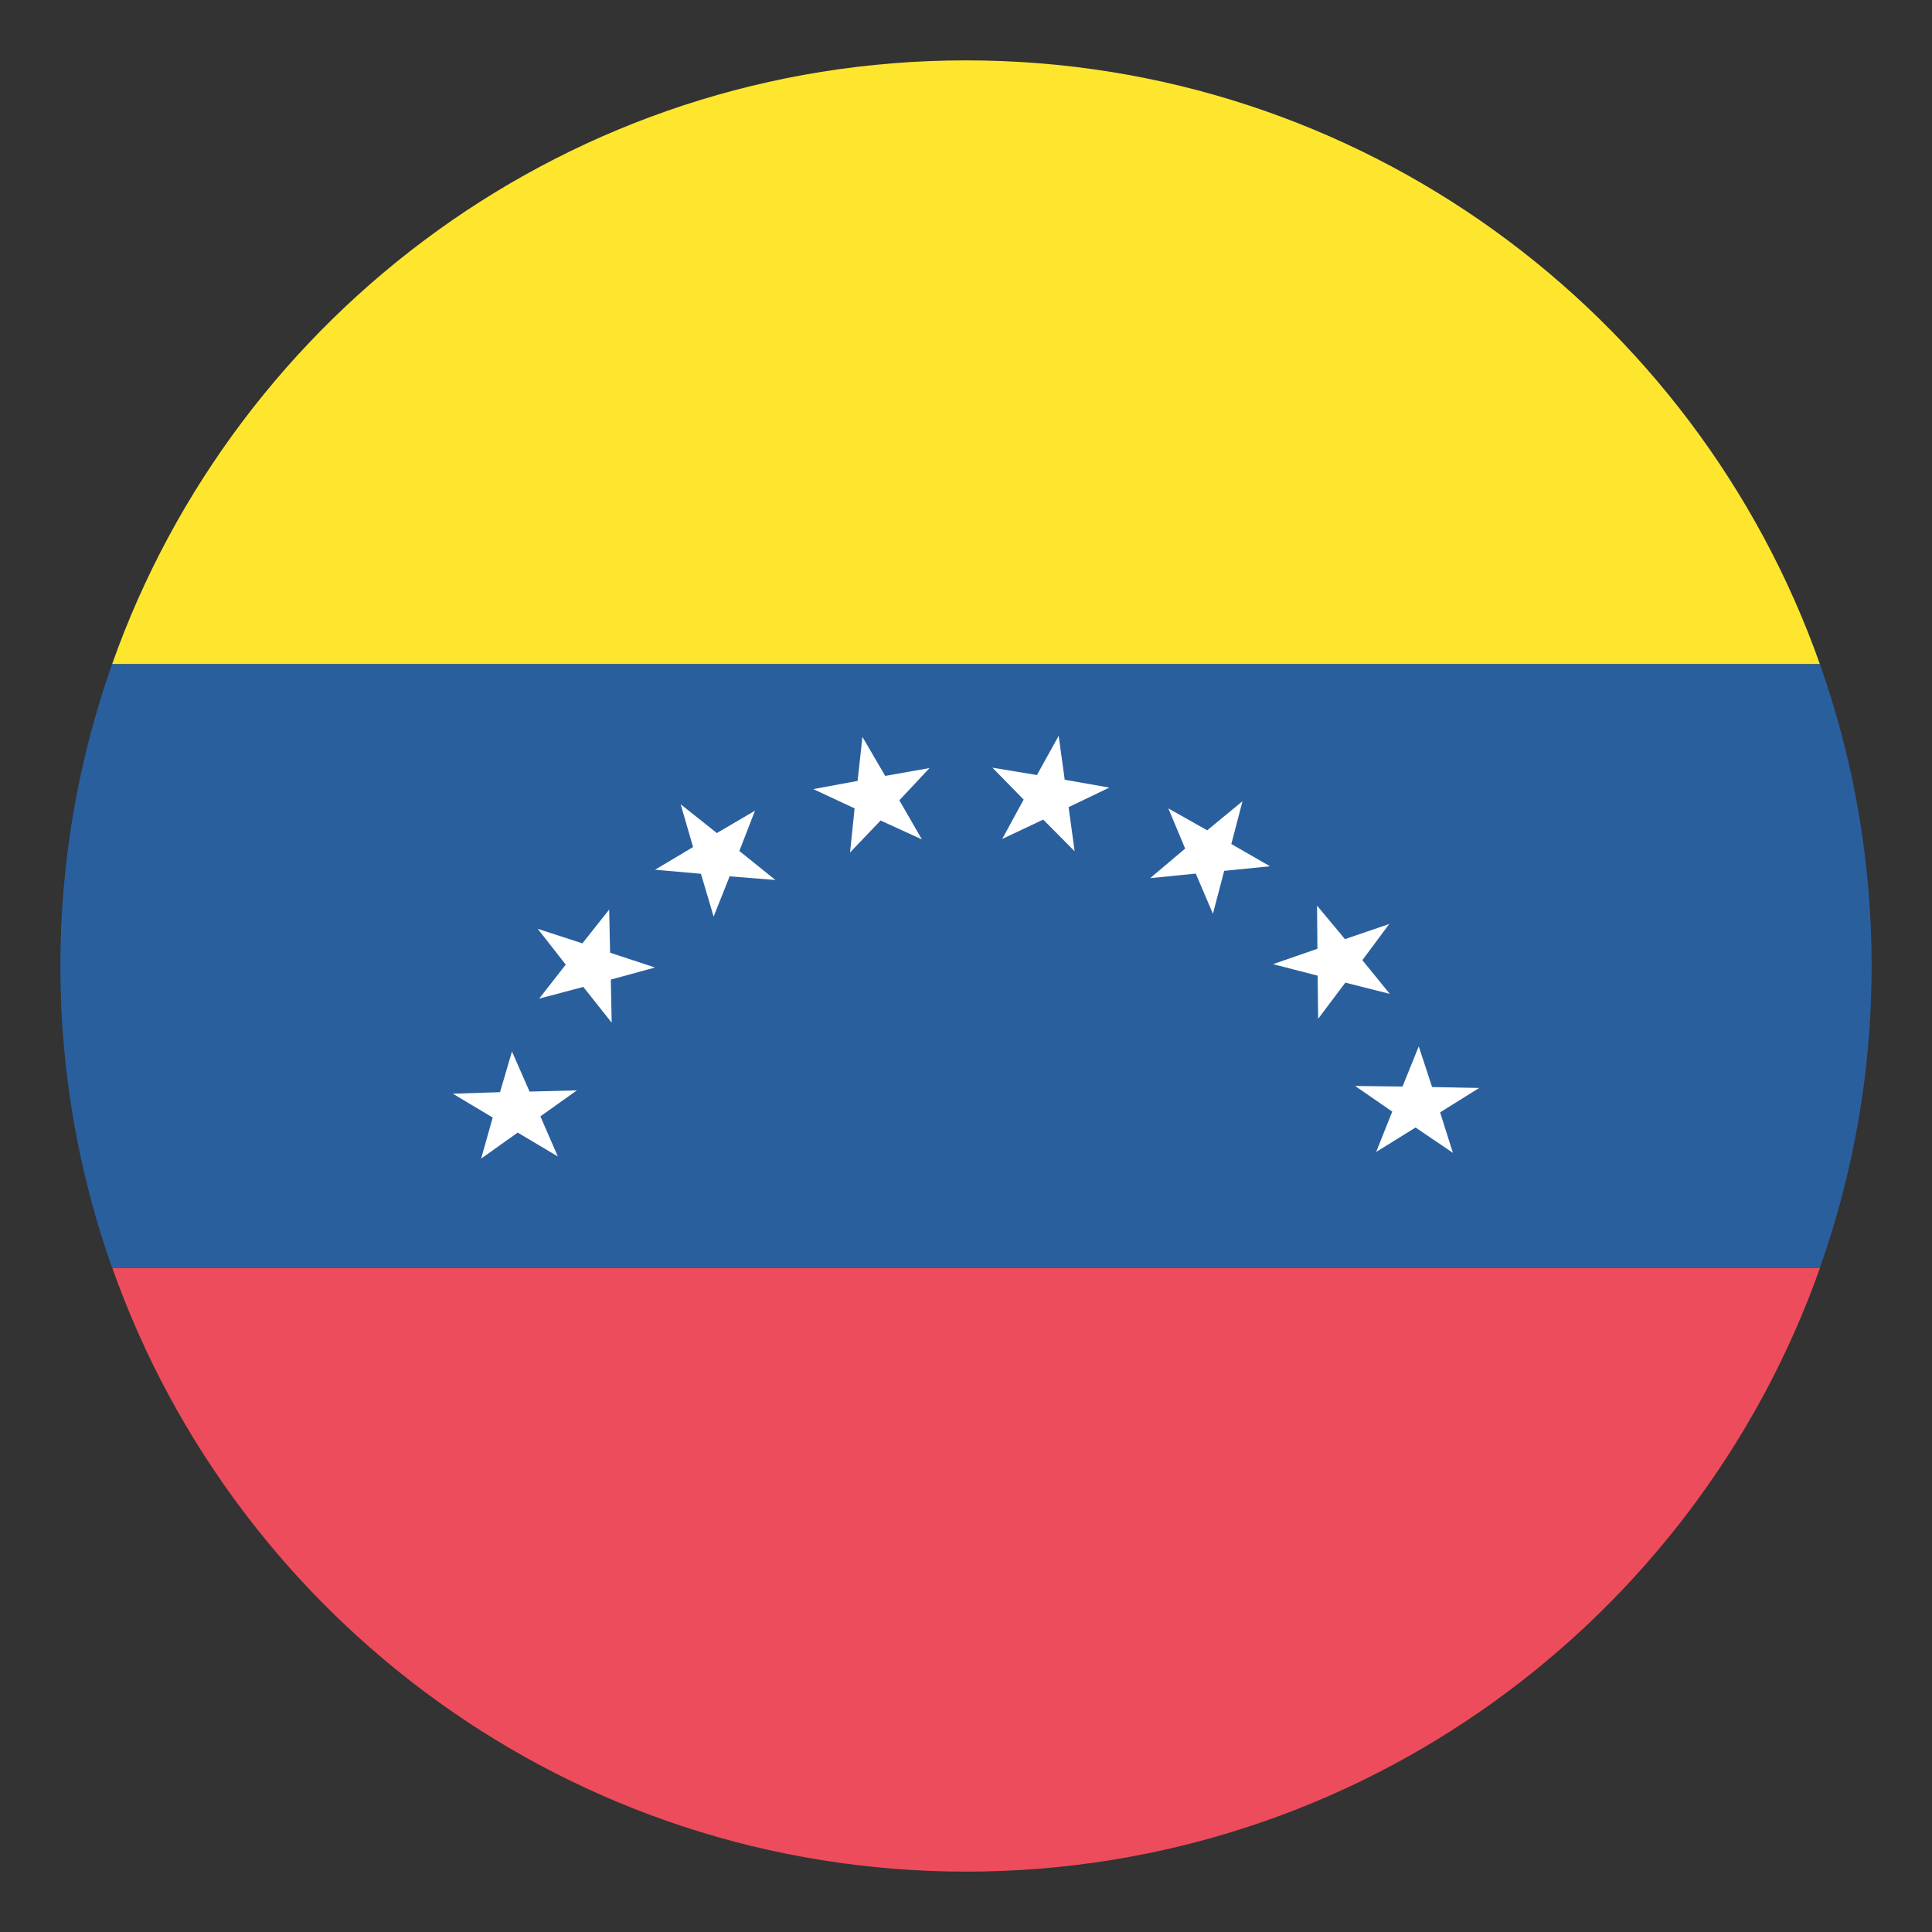
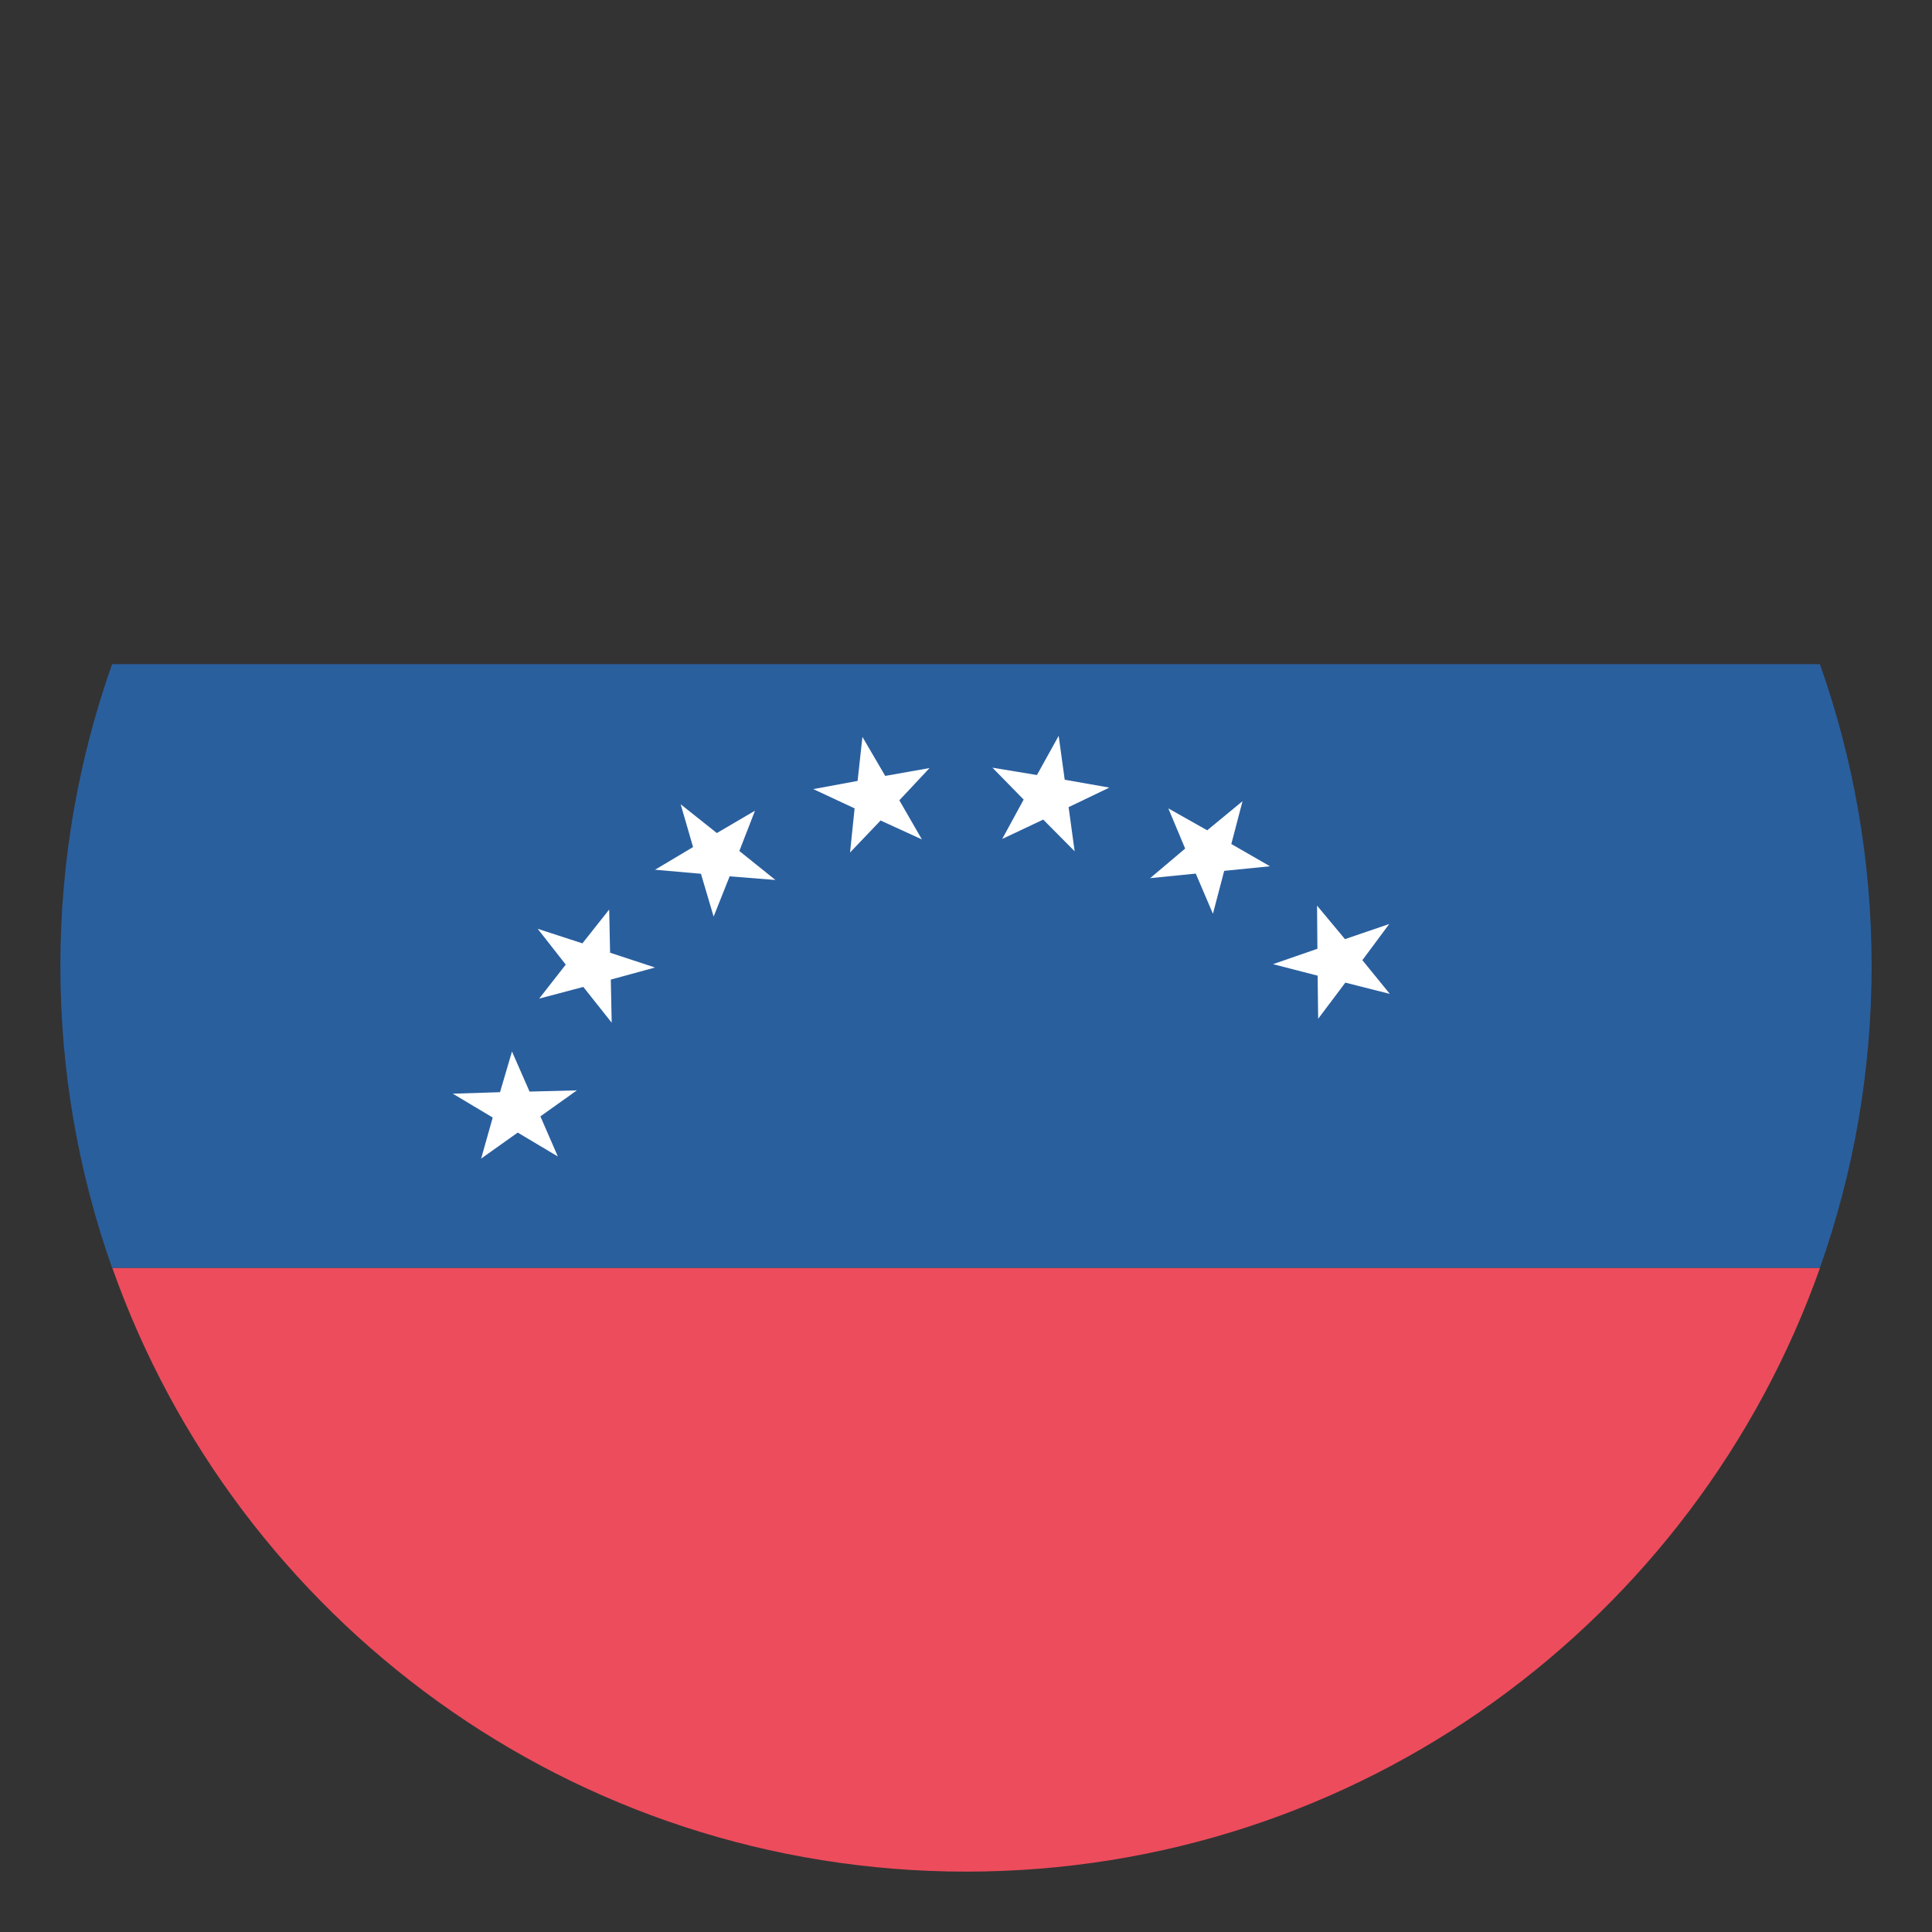
<svg xmlns="http://www.w3.org/2000/svg" viewBox="0 0 64 64" enable-background="new 0 0 64 64">
  <rect x="0" y="0" width="64" height="64" fill="#333333" stroke="none" />
-   <path fill="#ffe62e" d="M32,2C18.939,2,7.833,10.35,3.714,22h56.572C56.167,10.35,45.061,2,32,2z" />
  <path fill="#ed4c5c" d="m32 62c13.06 0 24.17-8.35 28.29-20h-56.57c4.119 11.65 15.225 20 28.29 20" />
  <path fill="#2a5f9e" d="M3.714,22C2.607,25.129,2,28.492,2,32s0.607,6.871,1.714,10h56.572C61.393,38.871,62,35.508,62,32     s-0.607-6.871-1.714-10H3.714z" />
  <g fill="#fff">
    <path d="m34.558 27.15l1.041 1.05-.2-1.462 1.349-.648-1.478-.26-.2-1.455-.72 1.299-1.474-.243 1.034 1.056-.71 1.304z" />
    <path d="m29.17 27.18l1.369.627-.747-1.296 1-1.068-1.468.26-.755-1.292-.16 1.458-1.468.271 1.369.639-.151 1.461z" />
    <path d="m24.17 29.03l1.516.12-1.194-.96.518-1.335-1.263.741-1.199-.953.411 1.417-1.259.751 1.52.134.42 1.418z" />
    <path d="m20.234 32.45l1.464-.4-1.488-.49-.03-1.43-.887 1.12-1.481-.482.929 1.186-.88 1.126 1.462-.387.94 1.185z" />
    <path d="m17.901 36.981l1.209-.861-1.568.04-.582-1.328-.396 1.348-1.564.05 1.322.79-.384 1.36 1.212-.862 1.329.792z" />
-     <path d="m46.12 36.823l-.533 1.337 1.305-.81 1.238.84-.425-1.342 1.295-.808-1.56-.03-.442-1.348-.538 1.331-1.57-.019z" />
    <path d="m43.648 32.32l.018 1.428.9-1.197 1.474.373-.91-1.117.89-1.198-1.466.501-.925-1.11.012 1.429-1.471.51z" />
    <path d="m39.611 28.939l.569 1.331.373-1.422 1.517-.152-1.281-.737.371-1.418-1.17.964-1.288-.726.558 1.331-1.16.98z" />
  </g>
</svg>